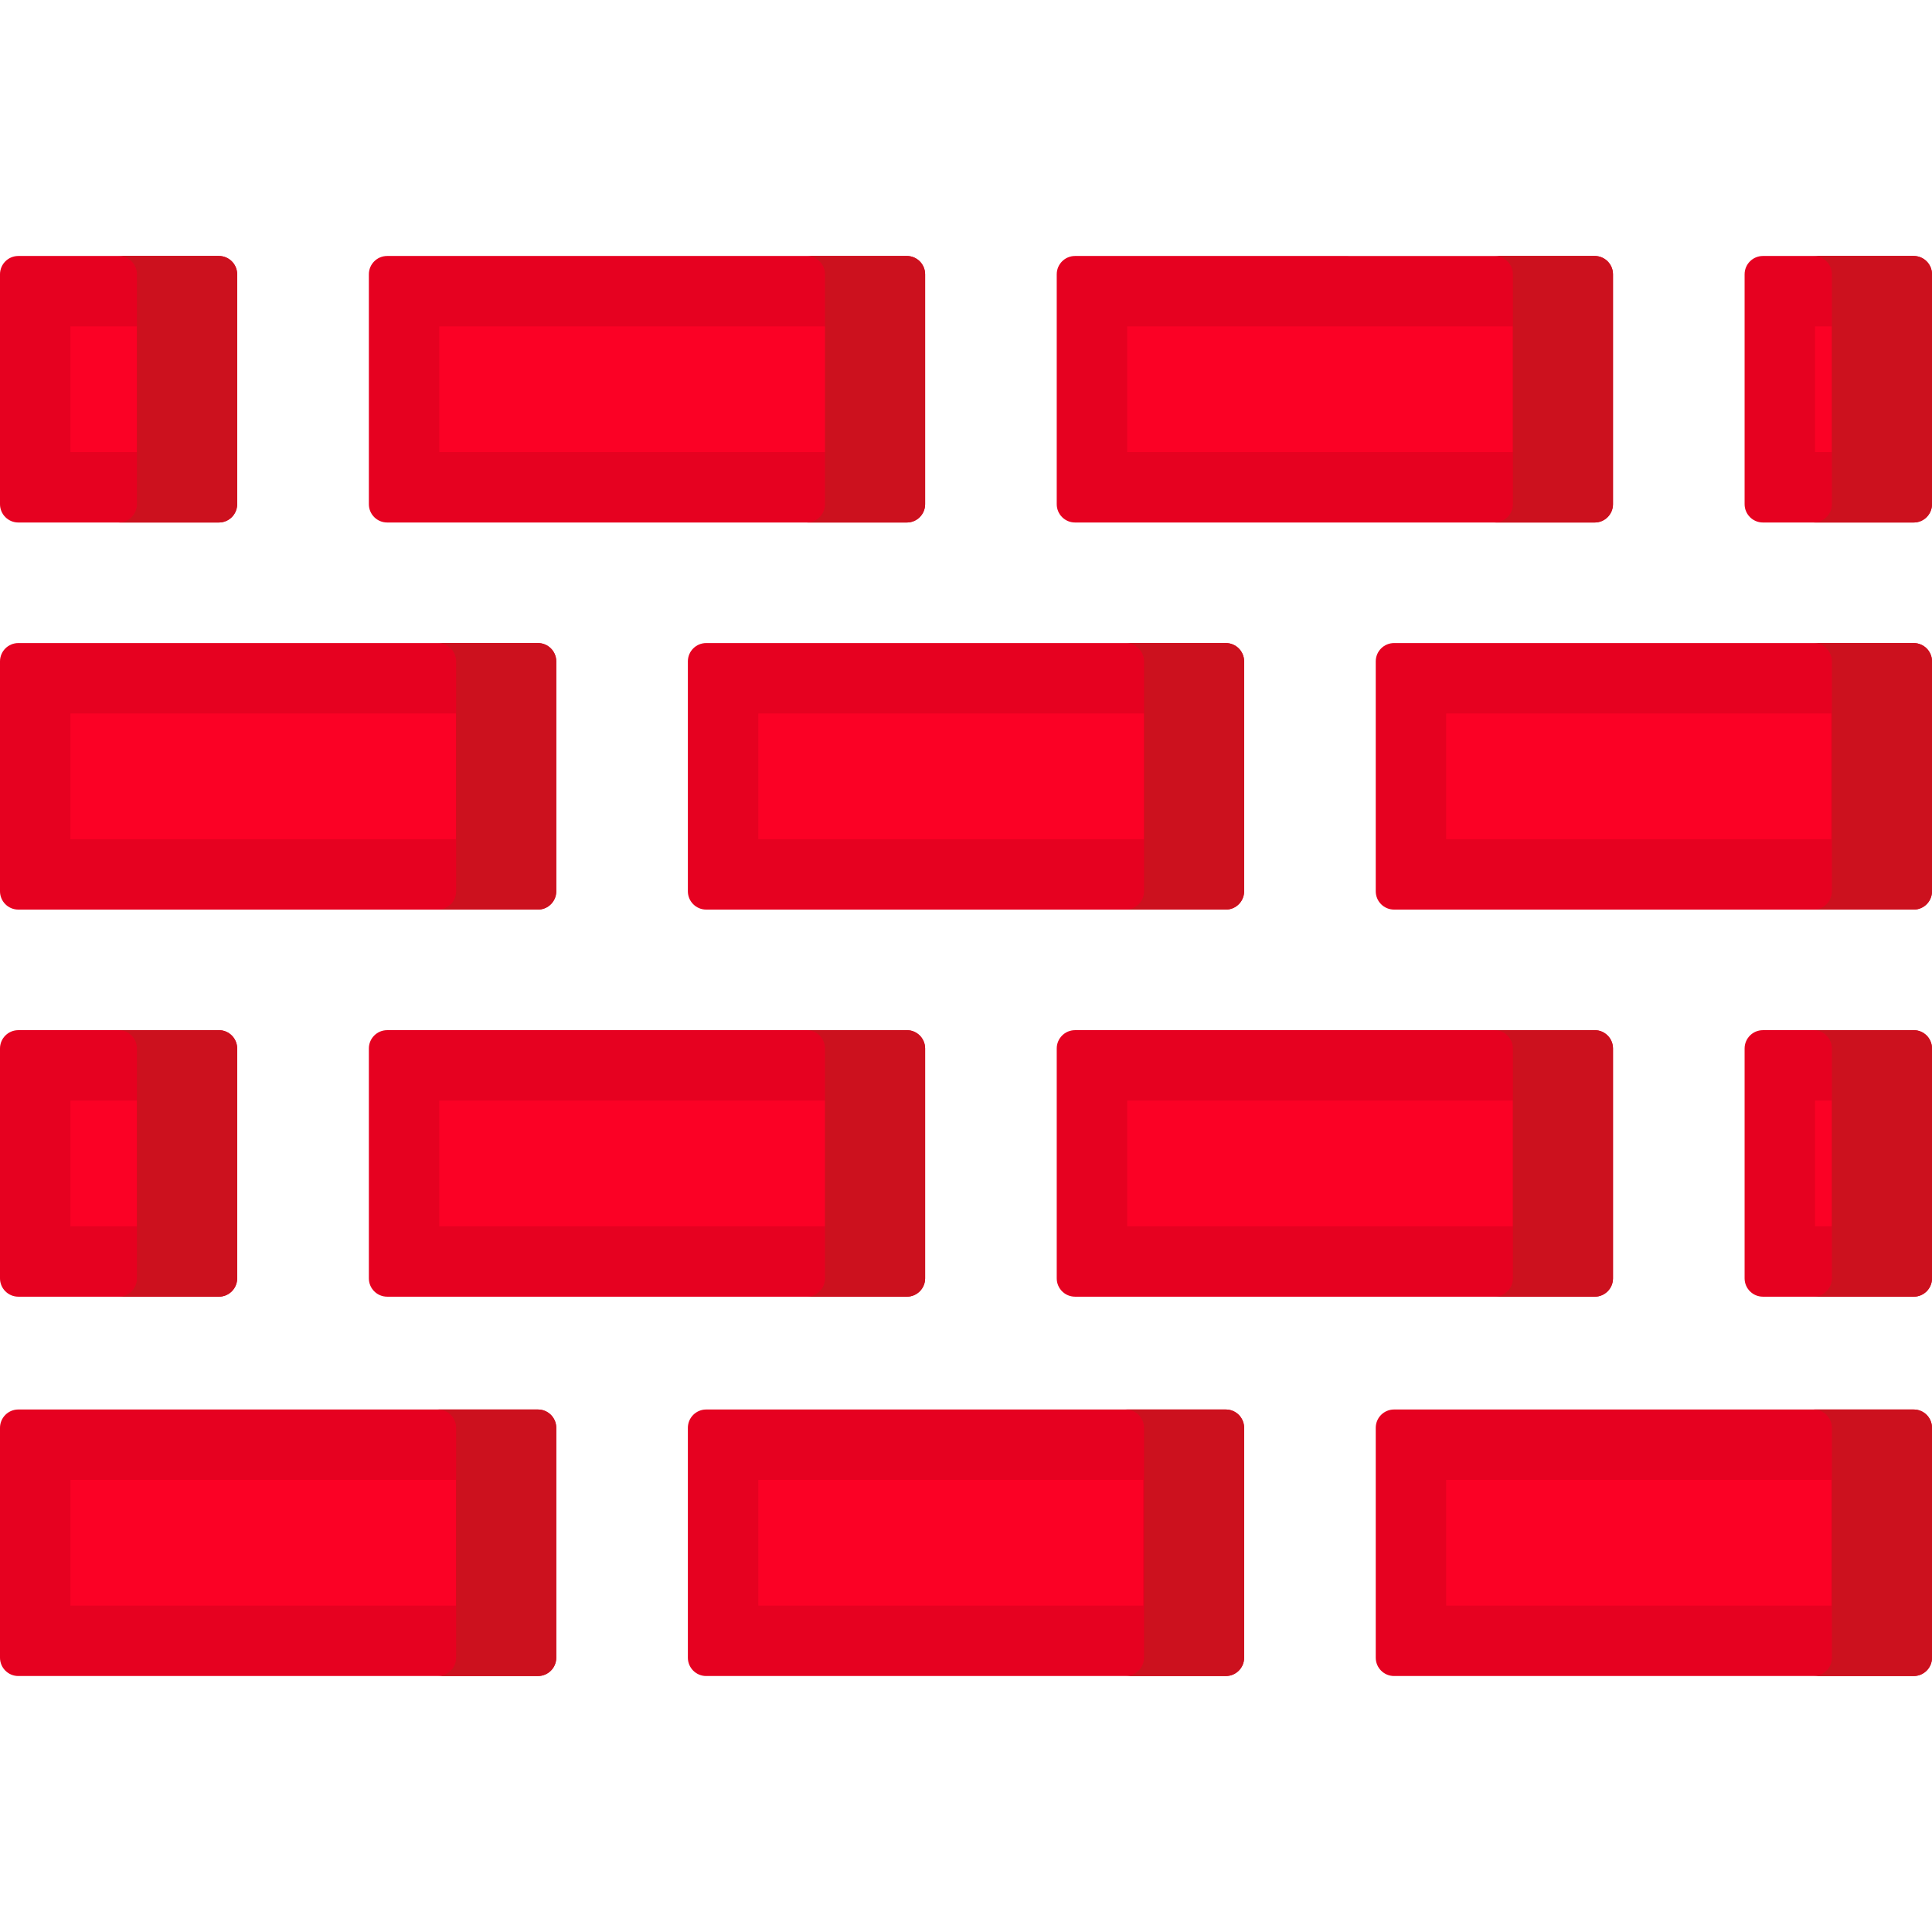
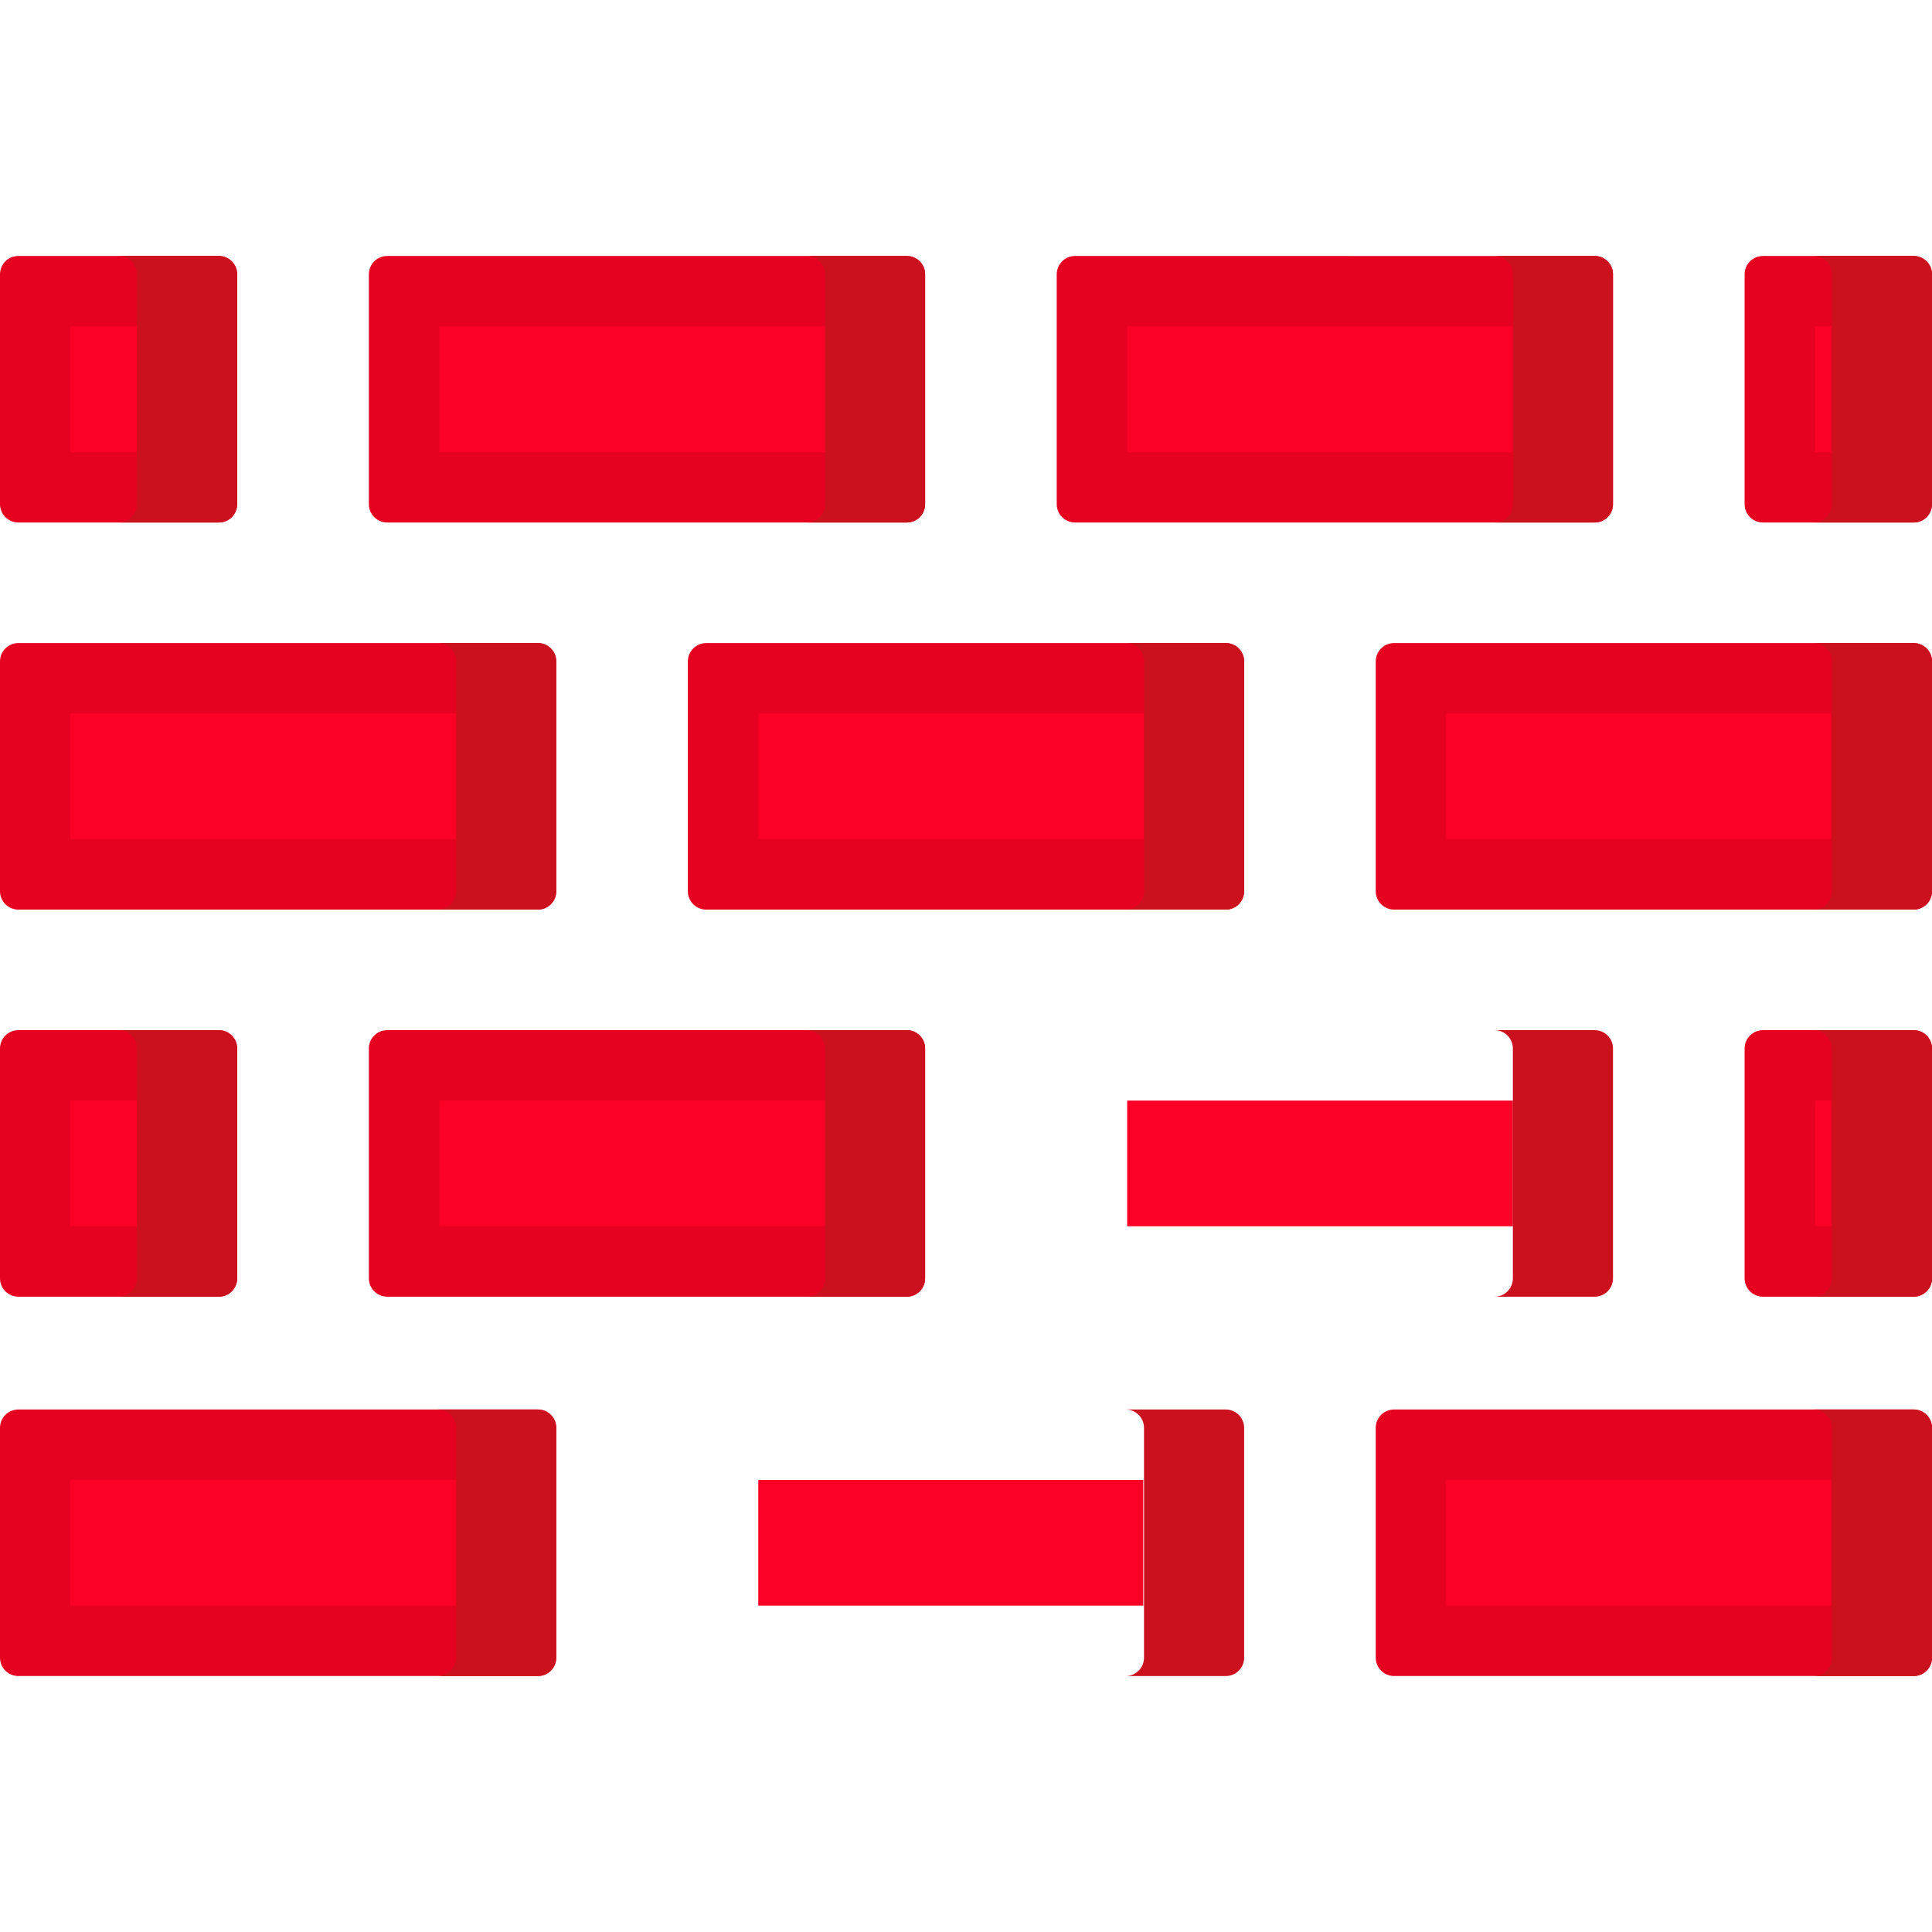
<svg xmlns="http://www.w3.org/2000/svg" version="1.1" id="Layer_1" viewBox="0 0 512 512" xml:space="preserve">
  <path style="fill:#E60120;" d="M0,199.911v-24.638c0-2.68,2.173-4.854,4.854-4.854h137.705c2.68,0,4.854,2.173,4.854,4.854v60.924  c0,2.68-2.173,4.854-4.854,4.854H4.854c-2.68,0-4.854-2.173-4.854-4.854v-8.572V199.911z" />
  <rect x="18.659" y="189.083" style="fill:#FB0125;" width="102.219" height="33.313" />
  <path style="fill:#CC111E;" d="M142.558,170.42h-26.536c2.68,0,4.854,2.173,4.854,4.854v60.924c0,2.68-2.173,4.854-4.854,4.854  h26.536c2.68,0,4.854-2.173,4.854-4.854v-60.924C147.411,172.593,145.239,170.42,142.558,170.42z" />
  <path style="fill:#E60120;" d="M324.852,241.051H187.147c-2.68,0-4.854-2.173-4.854-4.854v-60.924c0-2.68,2.173-4.854,4.854-4.854  h137.705c2.68,0,4.854,2.173,4.854,4.854v60.924C329.705,238.878,327.532,241.051,324.852,241.051z" />
  <rect x="200.959" y="189.083" style="fill:#FB0125;" width="102.296" height="33.313" />
  <path style="fill:#CC111E;" d="M324.852,170.42h-26.53c2.68,0,4.854,2.173,4.854,4.854v60.924c0,2.68-2.173,4.854-4.854,4.854h26.53  c2.68,0,4.854-2.173,4.854-4.854v-60.924C329.705,172.593,327.532,170.42,324.852,170.42z" />
  <path style="fill:#E60120;" d="M507.146,241.051H369.442c-2.68,0-4.854-2.173-4.854-4.854v-60.924c0-2.68,2.173-4.854,4.854-4.854  h137.705c2.68,0,4.854,2.173,4.854,4.854v60.924C512,238.878,509.827,241.051,507.146,241.051z" />
  <rect x="383.248" y="189.083" style="fill:#FB0125;" width="102.044" height="33.313" />
  <path style="fill:#E60120;" d="M142.558,444.163H4.854c-2.68,0-4.854-2.173-4.854-4.854v-60.923c0-2.68,2.173-4.854,4.854-4.854  h137.705c2.68,0,4.854,2.173,4.854,4.854v60.924C147.411,441.991,145.239,444.163,142.558,444.163z" />
  <rect x="18.659" y="392.194" style="fill:#FB0125;" width="102.23" height="33.313" />
-   <path style="fill:#E60120;" d="M324.852,444.163H187.147c-2.68,0-4.854-2.173-4.854-4.854v-60.923c0-2.68,2.173-4.854,4.854-4.854  h137.705c2.68,0,4.854,2.173,4.854,4.854v60.924C329.705,441.991,327.532,444.163,324.852,444.163z" />
  <rect x="200.959" y="392.194" style="fill:#FB0125;" width="102.022" height="33.313" />
  <path style="fill:#E60120;" d="M507.146,444.163H369.442c-2.68,0-4.854-2.173-4.854-4.854v-60.923c0-2.68,2.173-4.854,4.854-4.854  h137.705c2.68,0,4.854,2.173,4.854,4.854v60.924C512,441.991,509.827,444.163,507.146,444.163z" />
  <rect x="383.248" y="392.194" style="fill:#FB0125;" width="102.11" height="33.313" />
  <path style="fill:#E60120;" d="M240.311,138.468H102.607c-2.68,0-4.854-2.173-4.854-4.854V72.69c0-2.68,2.173-4.854,4.854-4.854  h137.705c2.68,0,4.854,2.173,4.854,4.854v60.924C245.164,136.295,242.992,138.468,240.311,138.468z" />
  <rect x="116.411" y="86.491" style="fill:#FB0125;" width="102.351" height="33.313" />
  <path style="fill:#CC111E;" d="M240.311,67.837h-26.536c2.68,0,4.854,2.173,4.854,4.854v60.924c0,2.68-2.173,4.854-4.854,4.854  h26.536c2.68,0,4.854-2.173,4.854-4.854V72.69C245.164,70.009,242.992,67.837,240.311,67.837z" />
  <path style="fill:#E60120;" d="M357.281,67.837h65.324c2.68,0,4.854,2.173,4.854,4.854v60.924c0,2.68-2.173,4.854-4.854,4.854H284.9  c-2.68,0-4.854-2.173-4.854-4.854V72.69c0-2.68,2.173-4.854,4.854-4.854h44.805h27.576V67.837z" />
  <rect x="298.711" y="86.491" style="fill:#FB0125;" width="102.219" height="33.313" />
  <path style="fill:#E60120;" d="M240.311,343.635H102.607c-2.68,0-4.854-2.173-4.854-4.854v-60.924c0-2.68,2.173-4.854,4.854-4.854  h137.705c2.68,0,4.854,2.173,4.854,4.854v60.924C245.164,341.462,242.992,343.635,240.311,343.635z" />
  <rect x="116.411" y="291.665" style="fill:#FB0125;" width="102.263" height="33.313" />
-   <path style="fill:#E60120;" d="M422.605,343.635H284.9c-2.68,0-4.854-2.173-4.854-4.854v-60.924c0-2.68,2.173-4.854,4.854-4.854  h137.705c2.68,0,4.854,2.173,4.854,4.854v60.924C427.459,341.462,425.285,343.635,422.605,343.635z" />
  <rect x="298.711" y="291.665" style="fill:#FB0125;" width="102.241" height="33.313" />
  <path style="fill:#E60120;" d="M507.146,67.836h-39.951c-2.68,0-4.854,2.173-4.854,4.854v60.924c0,2.68,2.173,4.854,4.854,4.854  h39.951c2.68,0,4.854-2.173,4.854-4.854V72.69C512,70.009,509.827,67.836,507.146,67.836z" />
  <rect x="481.001" y="86.491" style="fill:#FB0125;" width="4.464" height="33.313" />
  <path style="fill:#E60120;" d="M507.146,273.003h-39.951c-2.68,0-4.854,2.173-4.854,4.854v60.924c0,2.68,2.173,4.854,4.854,4.854  h39.951c2.68,0,4.854-2.173,4.854-4.854v-60.924C512,275.177,509.827,273.003,507.146,273.003z" />
  <rect x="481.001" y="291.665" style="fill:#FB0125;" width="4.464" height="33.313" />
  <path style="fill:#E60120;" d="M0,72.69v60.924c0,2.68,2.173,4.854,4.854,4.854h53.163c2.68,0,4.854-2.173,4.854-4.854V72.69  c0-2.68-2.173-4.854-4.854-4.854H4.854C2.173,67.836,0,70.009,0,72.69z" />
  <rect x="18.659" y="86.491" style="fill:#FB0125;" width="17.627" height="33.313" />
  <path style="fill:#E60120;" d="M0,277.857v60.924c0,2.68,2.173,4.854,4.854,4.854h53.163c2.68,0,4.854-2.173,4.854-4.854v-60.924  c0-2.68-2.173-4.854-4.854-4.854H4.854C2.173,273.003,0,275.177,0,277.857z" />
  <rect x="18.659" y="291.665" style="fill:#FB0125;" width="17.627" height="33.313" />
  <g>
    <path style="fill:#CC111E;" d="M240.311,273.003h-26.536c2.68,0,4.854,2.173,4.854,4.854v60.924c0,2.68-2.173,4.854-4.854,4.854   h26.536c2.68,0,4.854-2.173,4.854-4.854v-60.924C245.164,275.177,242.992,273.003,240.311,273.003z" />
    <path style="fill:#CC111E;" d="M57.971,67.836H31.435c2.68,0,4.854,2.173,4.854,4.854v60.924c0,2.68-2.173,4.854-4.854,4.854   h26.536c2.68,0,4.854-2.173,4.854-4.854V72.69C62.824,70.009,60.651,67.836,57.971,67.836z" />
    <path style="fill:#CC111E;" d="M57.971,273.003H31.435c2.68,0,4.854,2.173,4.854,4.854v60.924c0,2.68-2.173,4.854-4.854,4.854   h26.536c2.68,0,4.854-2.173,4.854-4.854v-60.924C62.824,275.177,60.651,273.003,57.971,273.003z" />
    <path style="fill:#CC111E;" d="M422.605,273.003H396.07c2.68,0,4.854,2.173,4.854,4.854v60.924c0,2.68-2.173,4.854-4.854,4.854   h26.536c2.68,0,4.854-2.173,4.854-4.854v-60.924C427.459,275.177,425.285,273.003,422.605,273.003z" />
    <path style="fill:#CC111E;" d="M507.146,170.42h-26.536c2.68,0,4.854,2.173,4.854,4.854v60.924c0,2.68-2.173,4.854-4.854,4.854   h26.536c2.68,0,4.854-2.173,4.854-4.854v-60.924C512,172.593,509.827,170.42,507.146,170.42z" />
    <path style="fill:#CC111E;" d="M507.146,67.836h-26.536c2.68,0,4.854,2.173,4.854,4.854v60.924c0,2.68-2.173,4.854-4.854,4.854   h26.536c2.68,0,4.854-2.173,4.854-4.854V72.69C512,70.009,509.827,67.836,507.146,67.836z" />
    <path style="fill:#CC111E;" d="M422.603,67.836h-26.53c2.68,0,4.854,2.173,4.854,4.854v60.924c0,2.68-2.173,4.854-4.854,4.854   h26.53c2.68,0,4.854-2.173,4.854-4.854V72.69C427.456,70.009,425.283,67.836,422.603,67.836z" />
    <path style="fill:#CC111E;" d="M142.558,373.533h-26.536c2.68,0,4.854,2.173,4.854,4.854v60.924c0,2.68-2.173,4.854-4.854,4.854   h26.536c2.68,0,4.854-2.173,4.854-4.854v-60.924C147.411,375.705,145.239,373.533,142.558,373.533z" />
    <path style="fill:#CC111E;" d="M324.855,373.533H298.32c2.68,0,4.854,2.173,4.854,4.854v60.924c0,2.68-2.173,4.854-4.854,4.854   h26.536c2.68,0,4.854-2.173,4.854-4.854v-60.924C329.709,375.705,327.535,373.533,324.855,373.533z" />
    <path style="fill:#CC111E;" d="M507.146,373.533h-26.536c2.68,0,4.854,2.173,4.854,4.854v60.924c0,2.68-2.173,4.854-4.854,4.854   h26.536c2.68,0,4.854-2.173,4.854-4.854v-60.924C512,375.705,509.827,373.533,507.146,373.533z" />
    <path style="fill:#CC111E;" d="M507.146,273.003h-26.536c2.68,0,4.854,2.173,4.854,4.854v60.924c0,2.68-2.173,4.854-4.854,4.854   h26.536c2.68,0,4.854-2.173,4.854-4.854v-60.924C512,275.177,509.827,273.003,507.146,273.003z" />
  </g>
</svg>